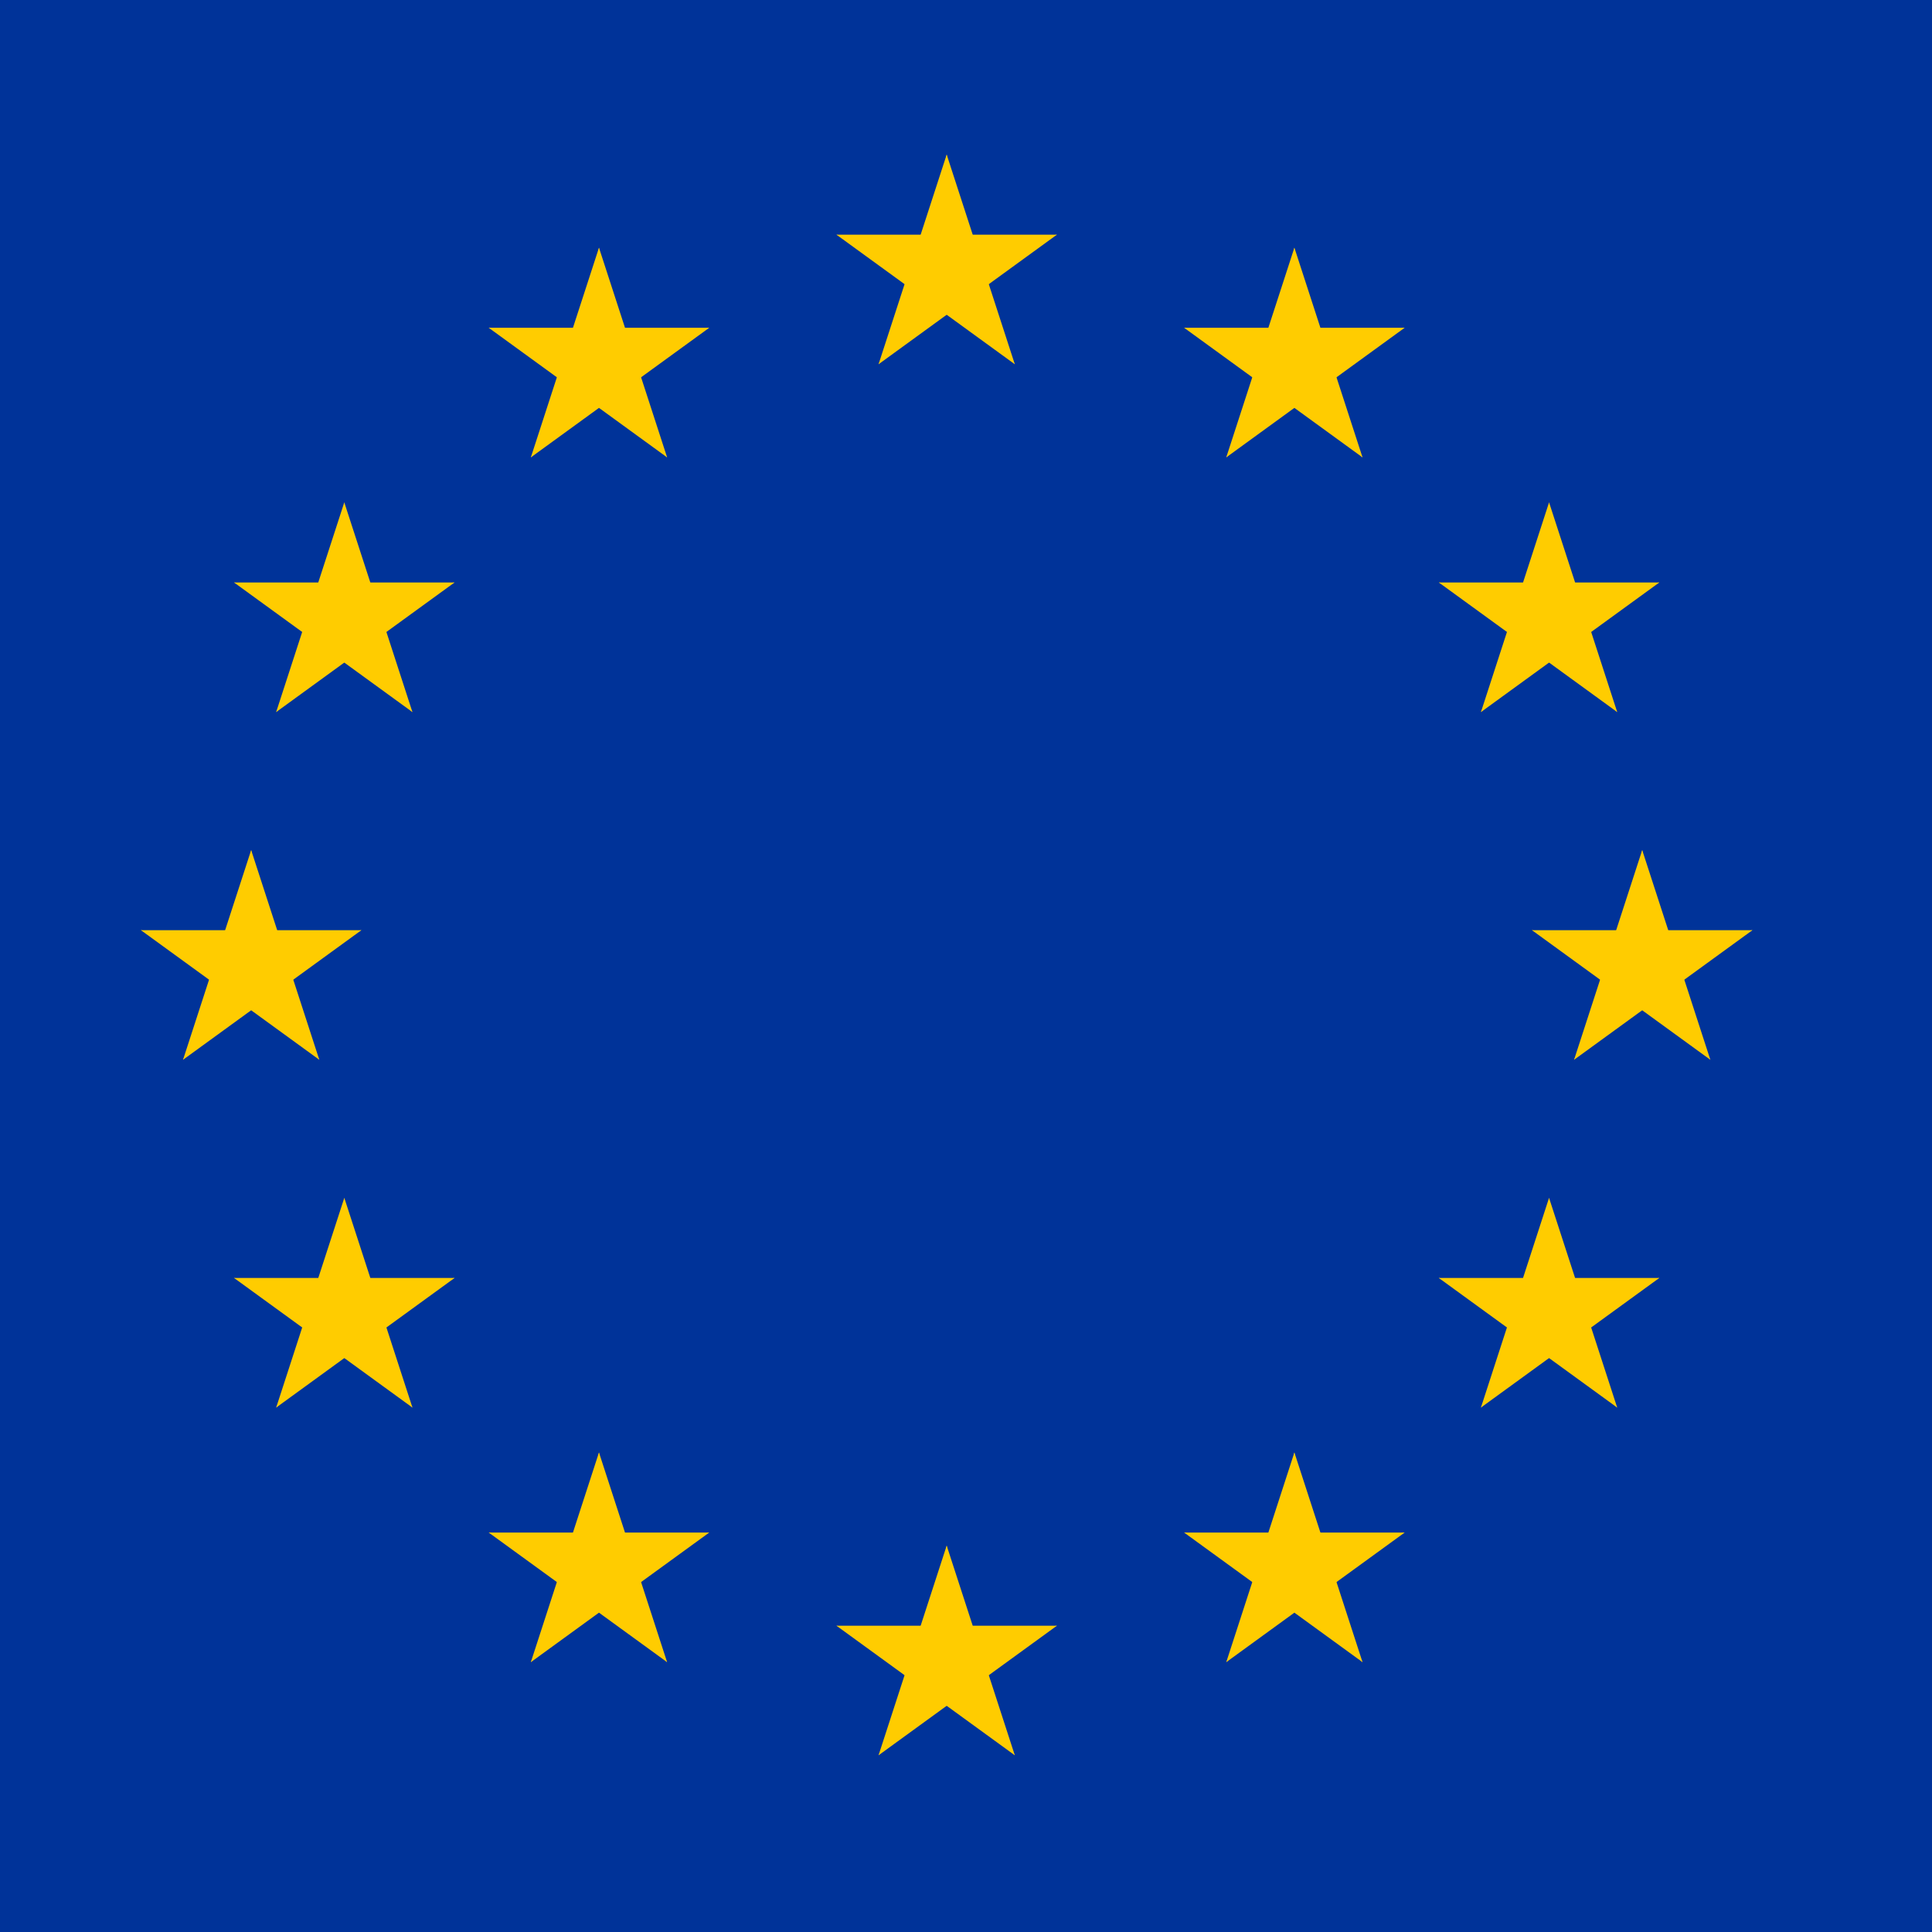
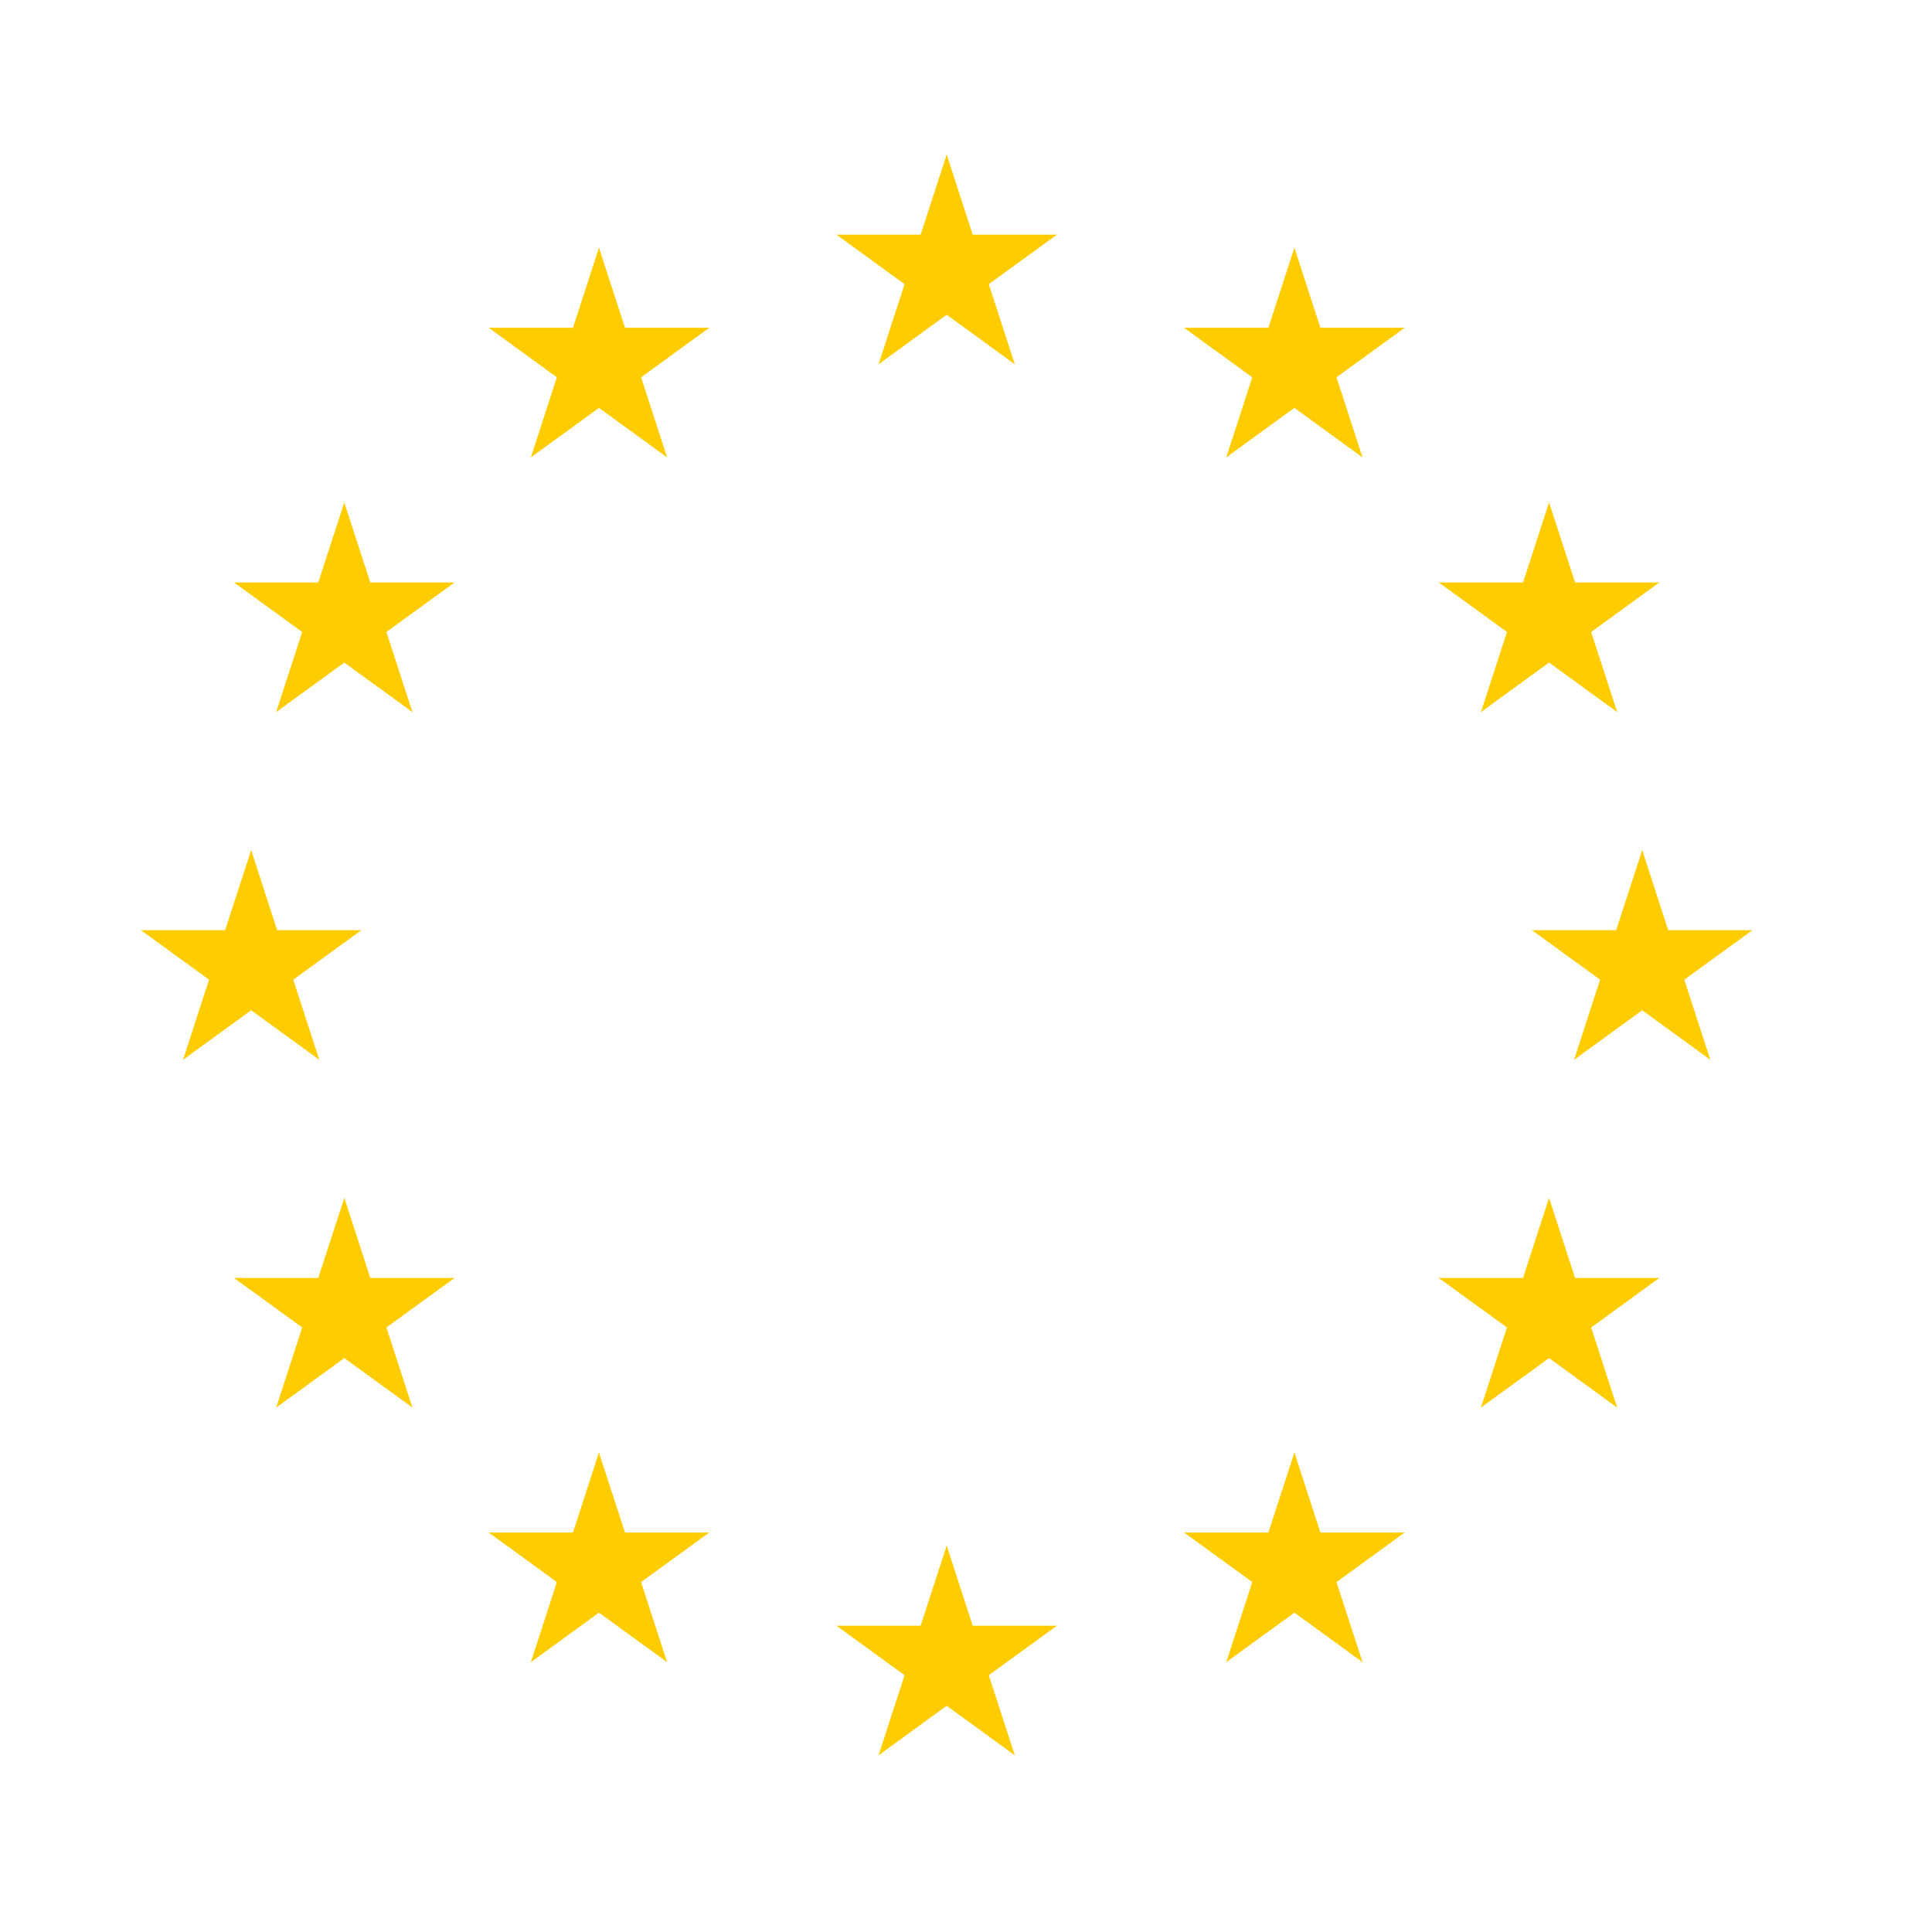
<svg xmlns="http://www.w3.org/2000/svg" xmlns:ns1="http://sodipodi.sourceforge.net/DTD/sodipodi-0.dtd" xmlns:ns2="http://www.inkscape.org/namespaces/inkscape" xmlns:xlink="http://www.w3.org/1999/xlink" version="1.1" width="500" height="500" id="svg12" ns1:docname="EU.svg" viewBox="160 20 500 500" ns2:version="1.3 (0e150ed6c4, 2023-07-21)">
  <ns1:namedview id="namedview12" pagecolor="#ffffff" bordercolor="#666666" borderopacity="1.0" ns2:showpageshadow="2" ns2:pageopacity="0.0" ns2:pagecheckerboard="0" ns2:deskcolor="#d1d1d1" ns2:zoom="1.3644542" ns2:cx="146.57876" ns2:cy="297.18843" ns2:window-width="2560" ns2:window-height="1369" ns2:window-x="1912" ns2:window-y="-8" ns2:window-maximized="1" ns2:current-layer="svg12" />
  <desc id="desc1">European flag</desc>
  <defs id="defs4">
    <g id="s">
      <g id="c">
        <path id="t" d="M 0,0 V 1 H 0.5 Z" transform="rotate(18,3.157,-0.5)" />
        <use xlink:href="#t" transform="scale(-1,1)" id="use1" />
      </g>
      <g id="a">
        <use xlink:href="#c" transform="rotate(72)" id="use2" />
        <use xlink:href="#c" transform="rotate(144)" id="use3" />
      </g>
      <use xlink:href="#a" transform="scale(-1,1)" id="use4" />
    </g>
  </defs>
-   <rect fill="#003399" width="501.223" height="500" id="rect4" x="160" y="20" style="stroke-width:0.757" />
  <g fill="#ffcc00" transform="matrix(30,0,0,30,405,270)" id="g12">
    <use xlink:href="#s" y="-6" id="use5" style="display:inline" />
    <use xlink:href="#s" y="6" id="use6" style="display:inline" />
    <g id="l">
      <use xlink:href="#s" x="-6" id="use7" style="display:inline" />
      <use xlink:href="#s" transform="rotate(-144,-2.344,-2.111)" id="use8" style="display:inline" />
      <use xlink:href="#s" transform="rotate(144,-2.111,-2.344)" id="use9" style="display:inline" />
      <use xlink:href="#s" transform="rotate(72,-4.663,-2.076)" id="use10" style="display:inline" />
      <use xlink:href="#s" transform="rotate(72,-5.076,0.534)" id="use11" style="display:inline" />
    </g>
    <use xlink:href="#l" transform="scale(-1,1)" id="use12" style="display:inline" />
  </g>
</svg>